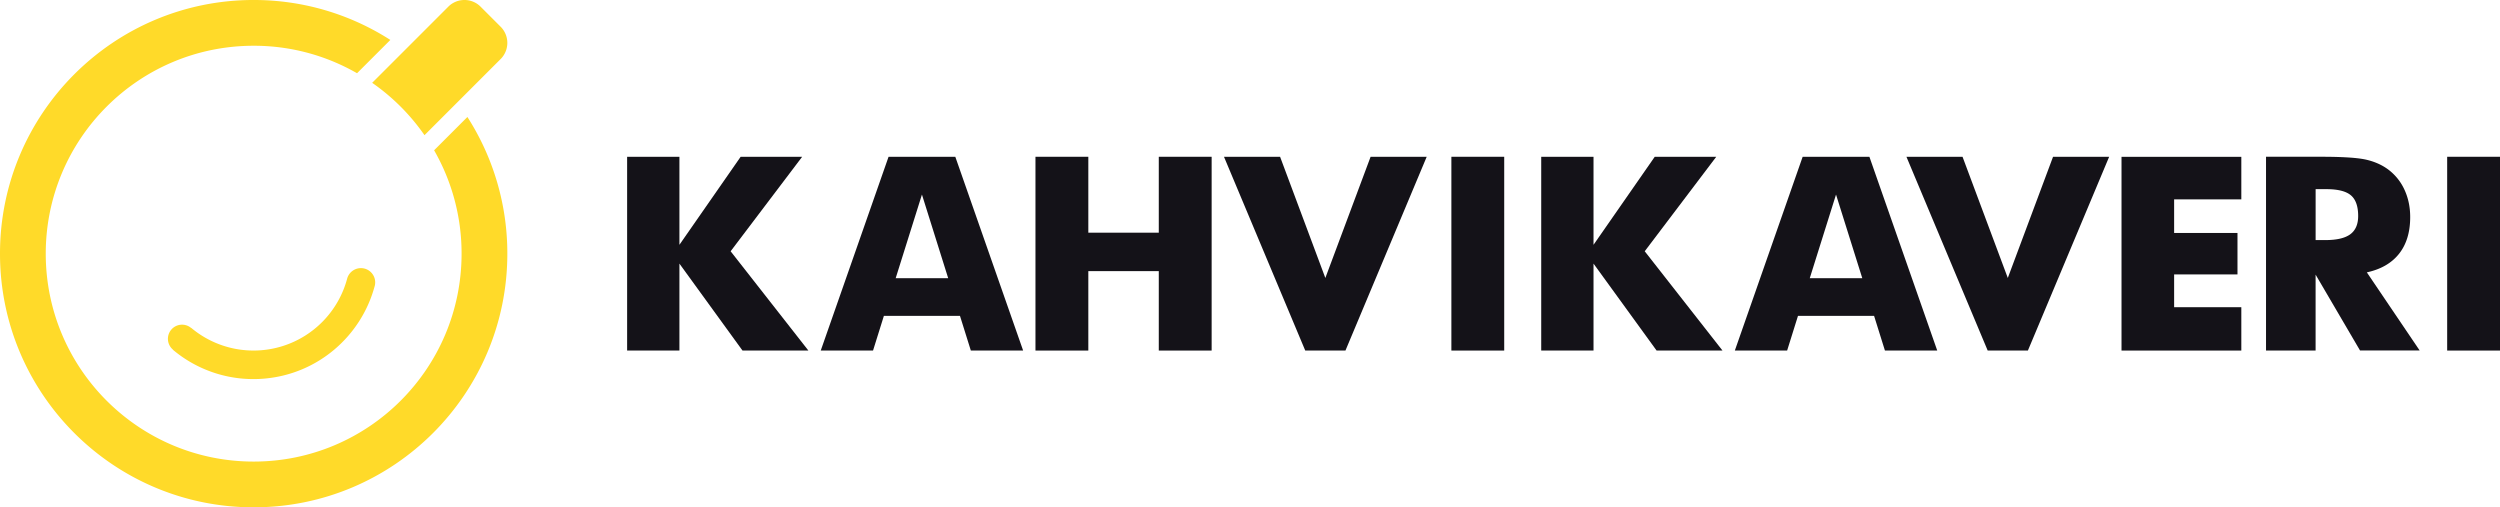
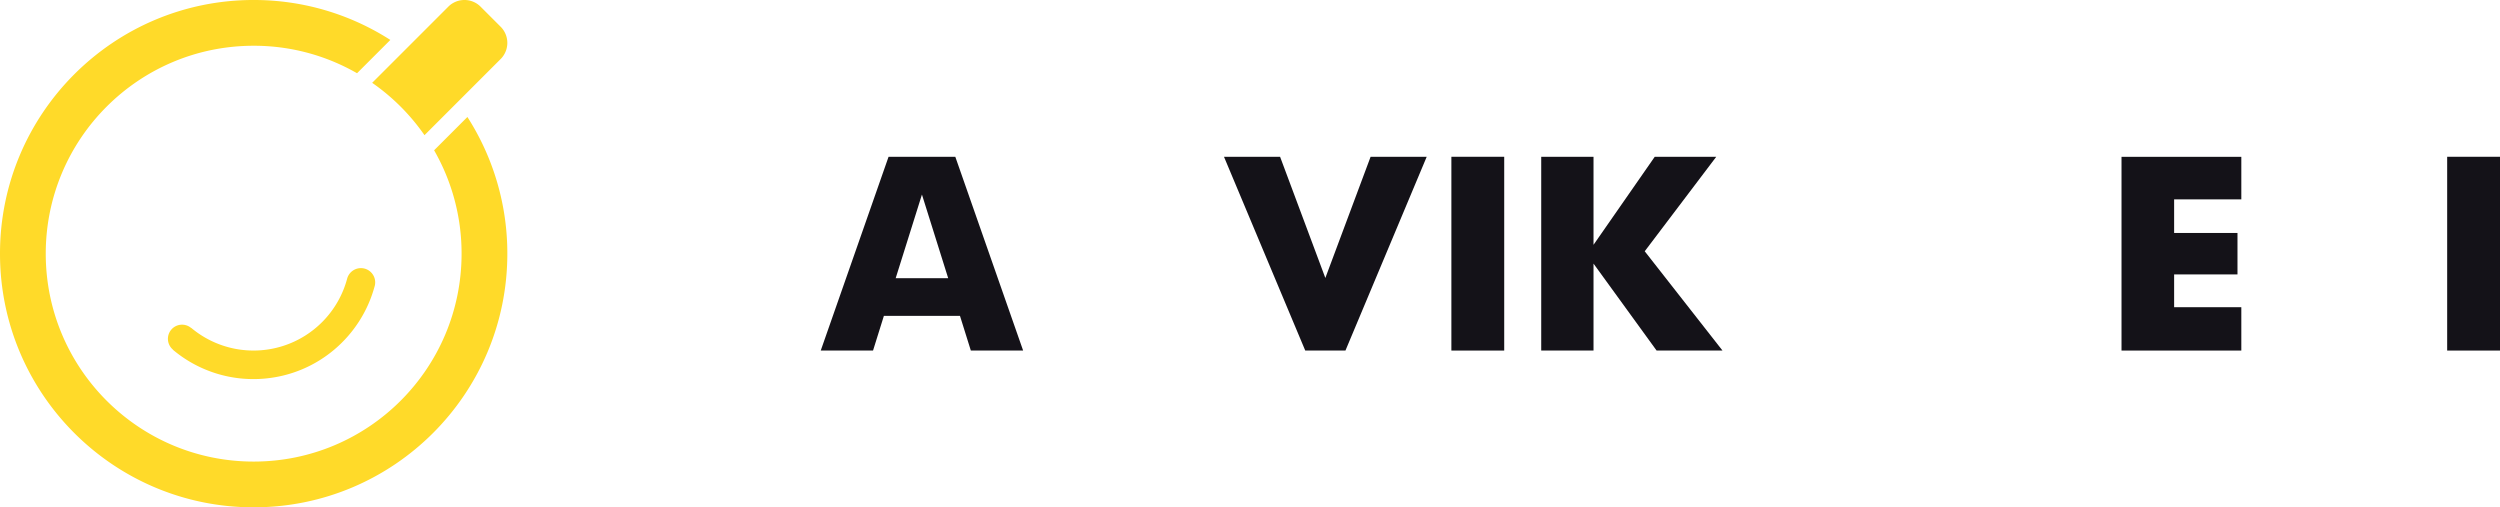
<svg xmlns="http://www.w3.org/2000/svg" id="Layer_1" data-name="Layer 1" viewBox="0 0 4888.97 992.13">
  <defs>
    <style>.cls-1{fill:#ffda29;}.cls-1,.cls-2{fill-rule:evenodd;}.cls-2,.cls-3{fill:#141218;}</style>
  </defs>
  <title>kahvikaveri</title>
  <path class="cls-1" d="M943.78,18.42l39.43,39.42a44.63,44.63,0,0,1,0,62.94l-149,149A408.91,408.91,0,0,0,731.86,167.4l149-149a44.63,44.63,0,0,1,62.94,0Zm-443.65-13C226.16,5.44,4.06,227.53,4.06,501.5s222.1,496.06,496.07,496.06S996.19,775.47,996.19,501.5A493.74,493.74,0,0,0,918.1,234.22L853,299.34A404.73,404.73,0,0,1,906.72,501.5c0,224.56-182,406.59-406.59,406.59s-406.6-182-406.6-406.59,182-406.59,406.6-406.59a404.57,404.57,0,0,1,202.15,53.74L767.4,83.53A493.71,493.71,0,0,0,500.13,5.44Z" transform="translate(-4.06 -5.44)" />
  <path class="cls-1" d="M736.53,565.84c-26.2,96.36-110.09,170.8-215.37,180a244.53,244.53,0,0,1-179-56.45l.16-.2a27.64,27.64,0,1,1,35.54-42.35l.17-.19a189.53,189.53,0,0,0,304.79-95.81,27.91,27.91,0,1,1,53.75,15Z" transform="translate(-4.06 -5.44)" />
-   <polygon class="cls-2" points="1226.4 685.55 1226.4 306.58 1328.66 306.58 1328.66 478.75 1448.42 306.58 1568.7 306.58 1428.81 491.38 1580.89 685.55 1452.04 685.55 1328.66 515.5 1328.66 685.55 1226.4 685.55" />
  <path class="cls-2" d="M1711.35,691H1609.08l132.61-378.87h130.59L2004.89,691H1902.62l-21.24-67.83H1732.57L1711.35,691Zm147-141.48L1807,385.91l-51.37,163.6Z" transform="translate(-4.06 -5.44)" />
-   <polygon class="cls-2" points="2024.95 685.55 2024.95 306.58 2128.31 306.58 2128.31 455.03 2266.11 455.03 2266.11 306.58 2369.47 306.58 2369.47 685.55 2266.11 685.55 2266.11 530.2 2128.31 530.2 2128.31 685.55 2024.95 685.55" />
  <polygon class="cls-2" points="2552.52 685.55 2393.6 306.58 2503.31 306.58 2591.83 543.59 2680.34 306.58 2790.06 306.58 2631.14 685.55 2552.52 685.55" />
  <rect class="cls-3" x="2838.31" y="306.58" width="103.31" height="378.97" />
  <polygon class="cls-2" points="3013.99 685.55 3013.99 306.58 3116.26 306.58 3116.26 478.75 3236.02 306.58 3356.3 306.58 3216.41 491.38 3368.49 685.55 3239.64 685.55 3116.26 515.5 3116.26 685.55 3013.99 685.55" />
-   <path class="cls-2" d="M3498.94,691H3396.68l132.61-378.87h130.58L3792.49,691H3690.22L3669,623.16H3520.17L3498.94,691Zm147-141.48-51.37-163.6-51.37,163.6Z" transform="translate(-4.06 -5.44)" />
-   <polygon class="cls-2" points="3887.11 685.55 3728.19 306.58 3837.9 306.58 3926.42 543.59 4014.93 306.58 4124.65 306.58 3965.73 685.55 3887.11 685.55" />
  <polygon class="cls-2" points="4148.81 685.55 4148.81 306.69 4383.11 306.69 4383.11 389.88 4251.7 389.88 4251.7 455.58 4375.6 455.58 4375.6 536.65 4251.7 536.65 4251.7 600.77 4383.11 600.77 4383.11 685.55 4148.81 685.55" />
-   <path class="cls-2" d="M4435.46,690.87V312h108.09c42.21,0,71.71,1.94,88.31,5.82s31,10.42,43.1,19.52a102.61,102.61,0,0,1,31.44,39.56q11,24.12,11,53.08,0,44-21.64,71.53t-63.14,36.56l103.32,152.78H4619.32l-86.9-148.36V690.87Zm97-215.94h19.08q33.38,0,48.75-11.4c10.24-7.59,15.36-19.51,15.36-35.67q0-28.49-14.3-40.54c-9.61-8.06-25.62-12-48.22-12h-20.67Z" transform="translate(-4.06 -5.44)" />
  <rect class="cls-3" x="4785.66" y="306.58" width="103.31" height="378.97" />
</svg>